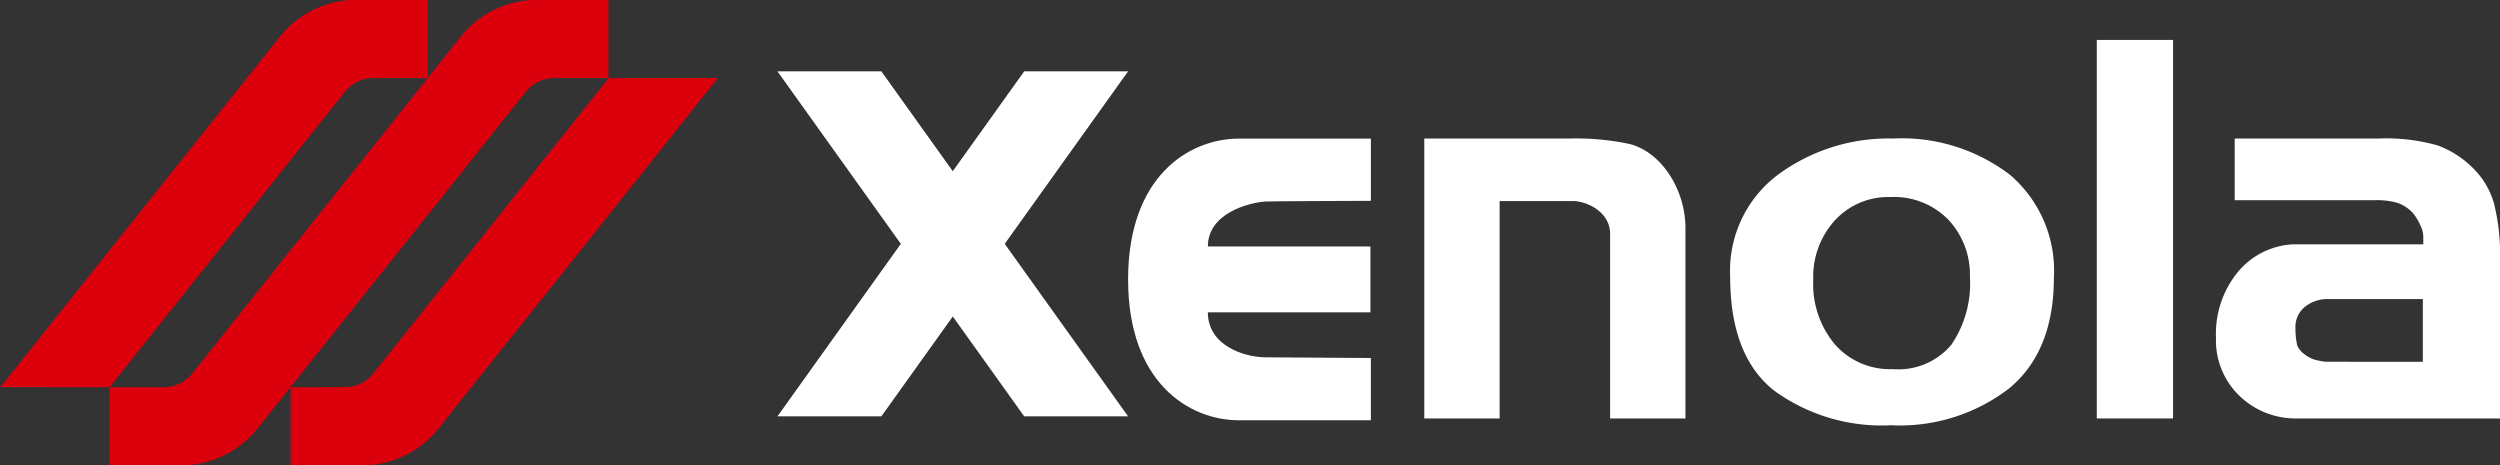
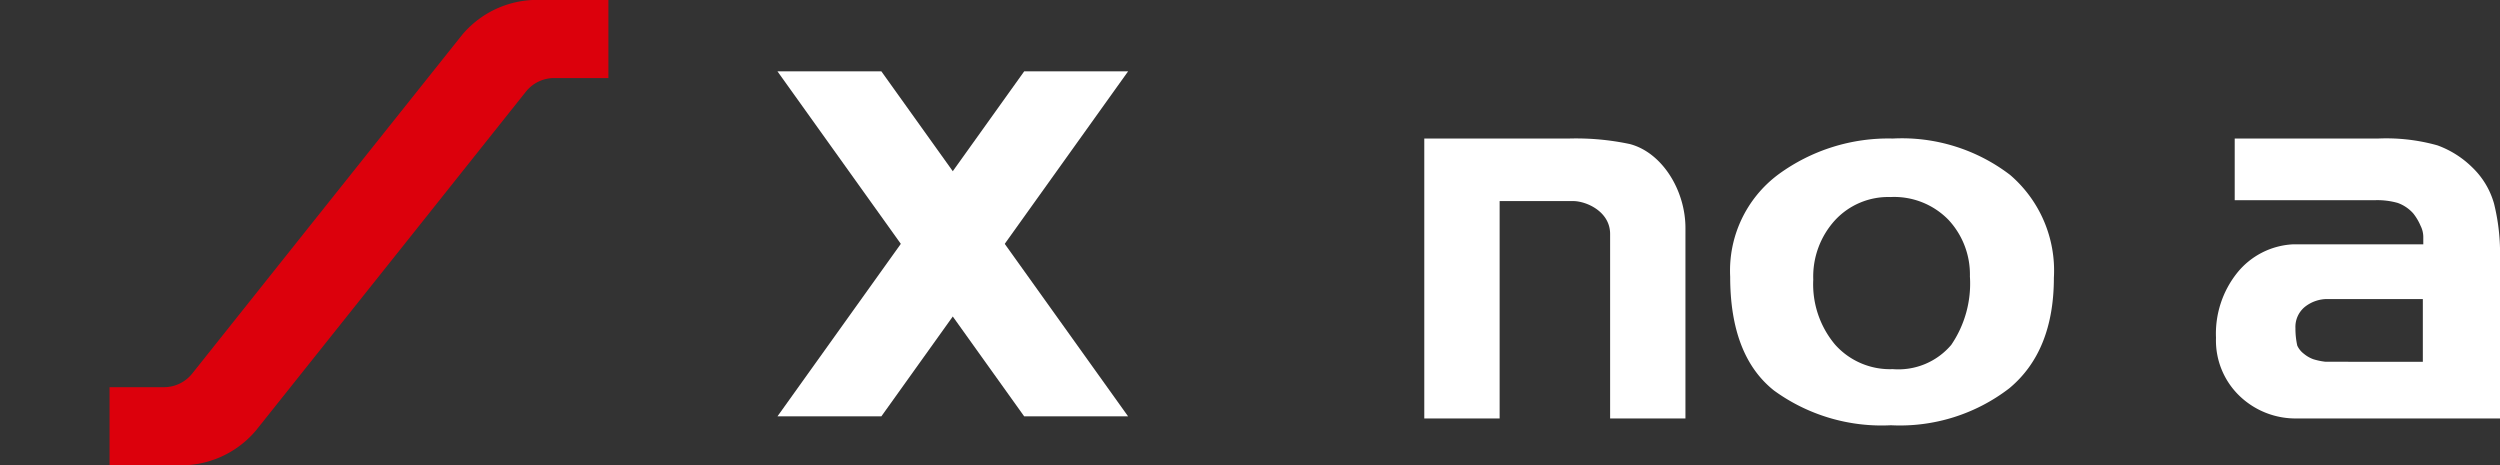
<svg xmlns="http://www.w3.org/2000/svg" id="Xenola_logo" data-name="Xenola logo" width="182.867" height="34.031" viewBox="0 0 182.867 34.031">
  <rect x="0" y="0" width="182.867" height="34.031" fill="#333333" stroke="none" />
-   <path id="パス_3438" data-name="パス 3438" d="M31.272,0V5.708H27.306a2.647,2.647,0,0,0-2.067.994L17.026,17.015,8.015,28.322,0,28.317s.329-.365.826-1L9.04,17.015,18.059,5.708l2.526-3.169A7.161,7.161,0,0,1,26.405,0Z" transform="translate(0 0.001)" fill="#dc000c" />
  <path id="パス_3439" data-name="パス 3439" d="M7.318,28.321a2.638,2.638,0,0,0,2.063-.994l8.212-10.31L29.135,2.54A7.168,7.168,0,0,1,34.957,0h4.869V5.71H35.858a2.639,2.639,0,0,0-2.065.994L25.581,17.017,14.041,31.493a7.179,7.179,0,0,1-5.823,2.538H3.337V28.324Z" transform="translate(4.676)" fill="#dc000c" />
-   <path id="パス_3440" data-name="パス 3440" d="M40.124,2.378s-.317.363-.814.994L31.1,13.685,22.077,24.992l-2.524,3.169A7.169,7.169,0,0,1,13.731,30.7H8.852V24.992l3.979-.007a2.64,2.64,0,0,0,2.067-.994l8.214-10.306L32.124,2.378Z" transform="translate(12.403 3.332)" fill="#dc000c" />
-   <path id="パス_3441" data-name="パス 3441" d="M34.366,14.524c0-7.535,4.444-10.3,8.118-10.3h9.641V8.776s-7.381.024-7.732.05c-1.225.094-4.192.86-4.192,3.29h11.89v4.817H40.2c0,2.43,2.646,3.273,4.192,3.29.351,0,7.732.05,7.732.05v4.555H42.484c-3.674,0-8.118-2.768-8.118-10.3" transform="translate(48.151 5.914)" fill="#fff" />
  <path id="パス_3442" data-name="パス 3442" d="M62.492,24.693H56.982V11.2c0-1.645-1.746-2.406-2.706-2.406H48.9v15.9H43.389V4.221H53.908a18.963,18.963,0,0,1,4.509.4c2.365.615,4.075,3.381,4.075,6.144Z" transform="translate(60.793 5.914)" fill="#fff" />
  <path id="パス_3443" data-name="パス 3443" d="M76.385,14.391q0,5.385-3.256,8.094a13.116,13.116,0,0,1-8.666,2.708,13.384,13.384,0,0,1-8.55-2.54q-3.206-2.543-3.206-8.33A8.77,8.77,0,0,1,56.23,6.847,13.609,13.609,0,0,1,64.6,4.22,13.028,13.028,0,0,1,73.18,6.88a9.216,9.216,0,0,1,3.206,7.511m-6.144-.05a5.862,5.862,0,0,0-1.57-4.176A5.544,5.544,0,0,0,64.43,8.5a5.294,5.294,0,0,0-4.058,1.7,6.115,6.115,0,0,0-1.587,4.341,6.853,6.853,0,0,0,1.6,4.759A5.376,5.376,0,0,0,64.6,21.088a5.067,5.067,0,0,0,4.276-1.772,7.967,7.967,0,0,0,1.369-4.975" transform="translate(73.85 5.913)" fill="#fff" />
-   <rect id="長方形_6154" data-name="長方形 6154" width="5.578" height="27.687" transform="translate(153.374 2.921)" fill="#fff" />
  <path id="パス_3444" data-name="パス 3444" d="M88.282,24.694h-14.8a5.908,5.908,0,0,1-4.257-1.65A5.618,5.618,0,0,1,67.507,18.8a7.128,7.128,0,0,1,1.544-4.749,5.6,5.6,0,0,1,4.068-2.091H82.67V11.5a1.852,1.852,0,0,0-.2-.9,3.877,3.877,0,0,0-.533-.9A2.771,2.771,0,0,0,80.8,8.931a5.459,5.459,0,0,0-1.669-.2H68.876V4.22H79.364a13.857,13.857,0,0,1,4.341.5A7.052,7.052,0,0,1,86.26,6.338a5.87,5.87,0,0,1,1.587,2.651,15.167,15.167,0,0,1,.435,4Zm-5.645-4.142V15.961H75.69a2.645,2.645,0,0,0-1.654.55,1.889,1.889,0,0,0-.718,1.575,5.72,5.72,0,0,0,.134,1.28,1.578,1.578,0,0,0,.485.6,2.3,2.3,0,0,0,.7.4,4.673,4.673,0,0,0,.884.182Z" transform="translate(94.586 5.913)" fill="#fff" />
  <path id="パス_3445" data-name="パス 3445" d="M49.331,27.408h-7.6L23.685,2.174h7.6Z" transform="translate(33.185 3.046)" fill="#fff" />
  <path id="パス_3446" data-name="パス 3446" d="M49.331,2.174h-7.6L23.685,27.407h7.6Z" transform="translate(33.185 3.046)" fill="#fff" />
</svg>